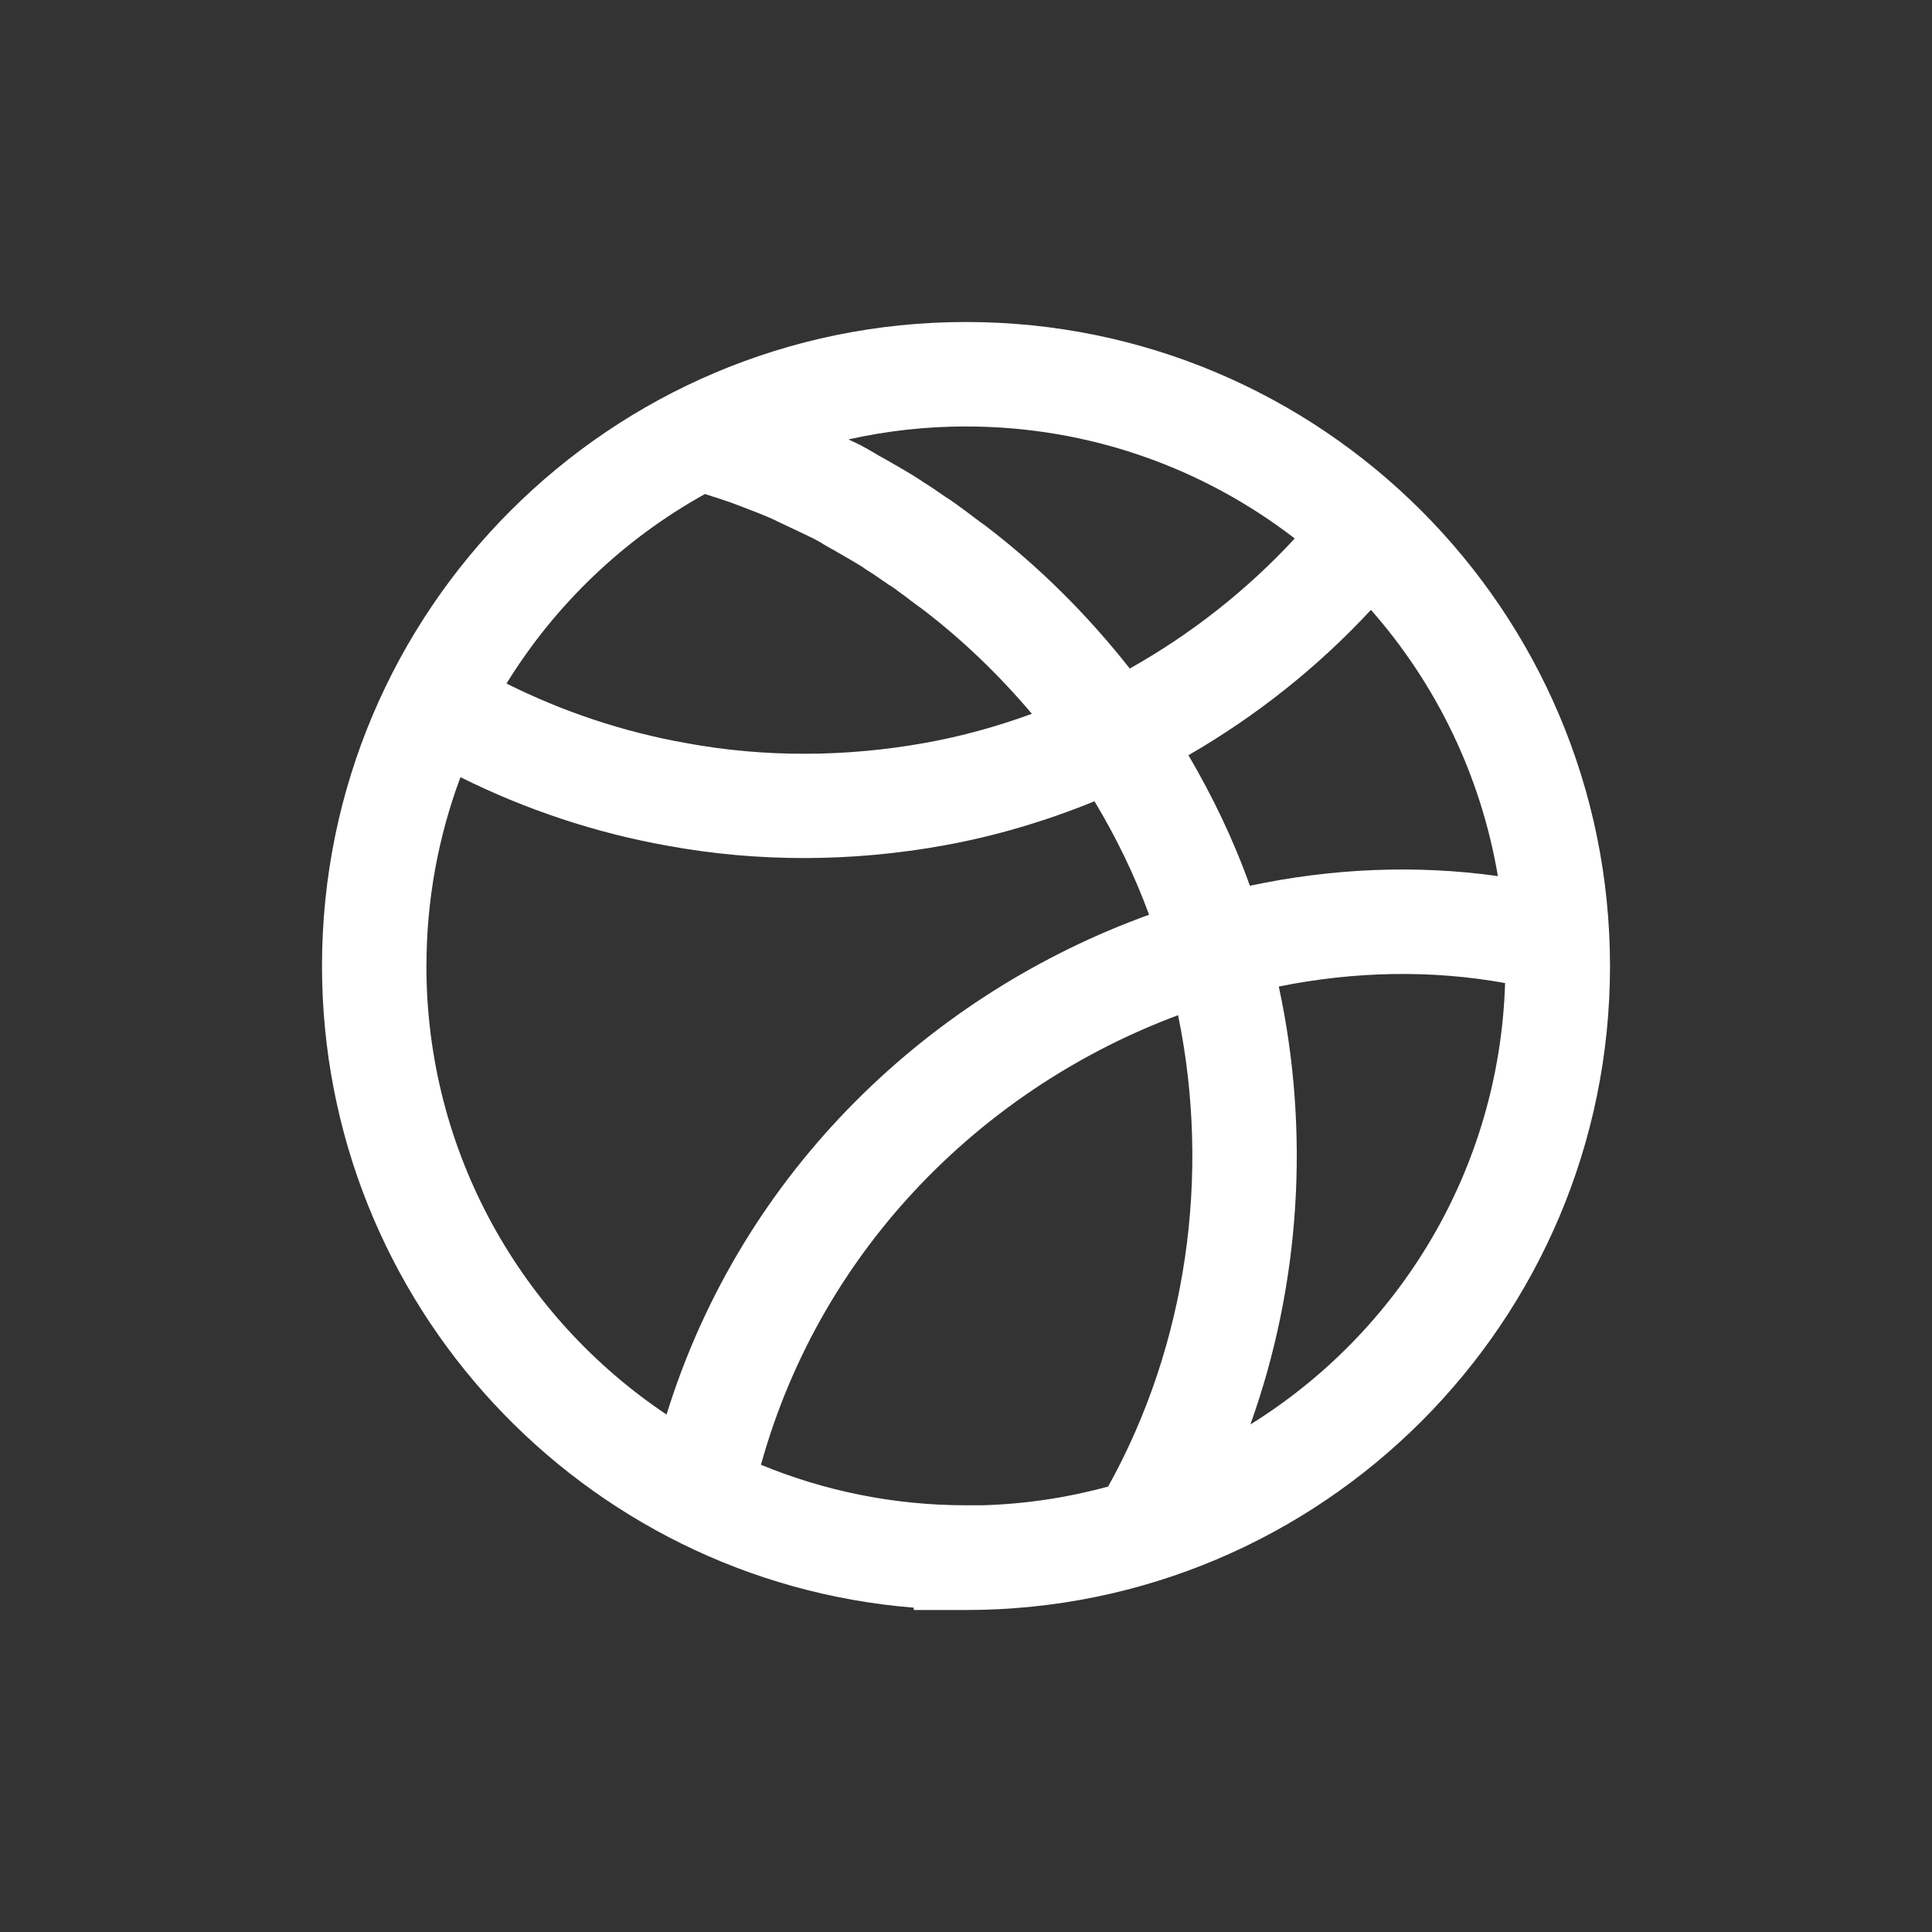
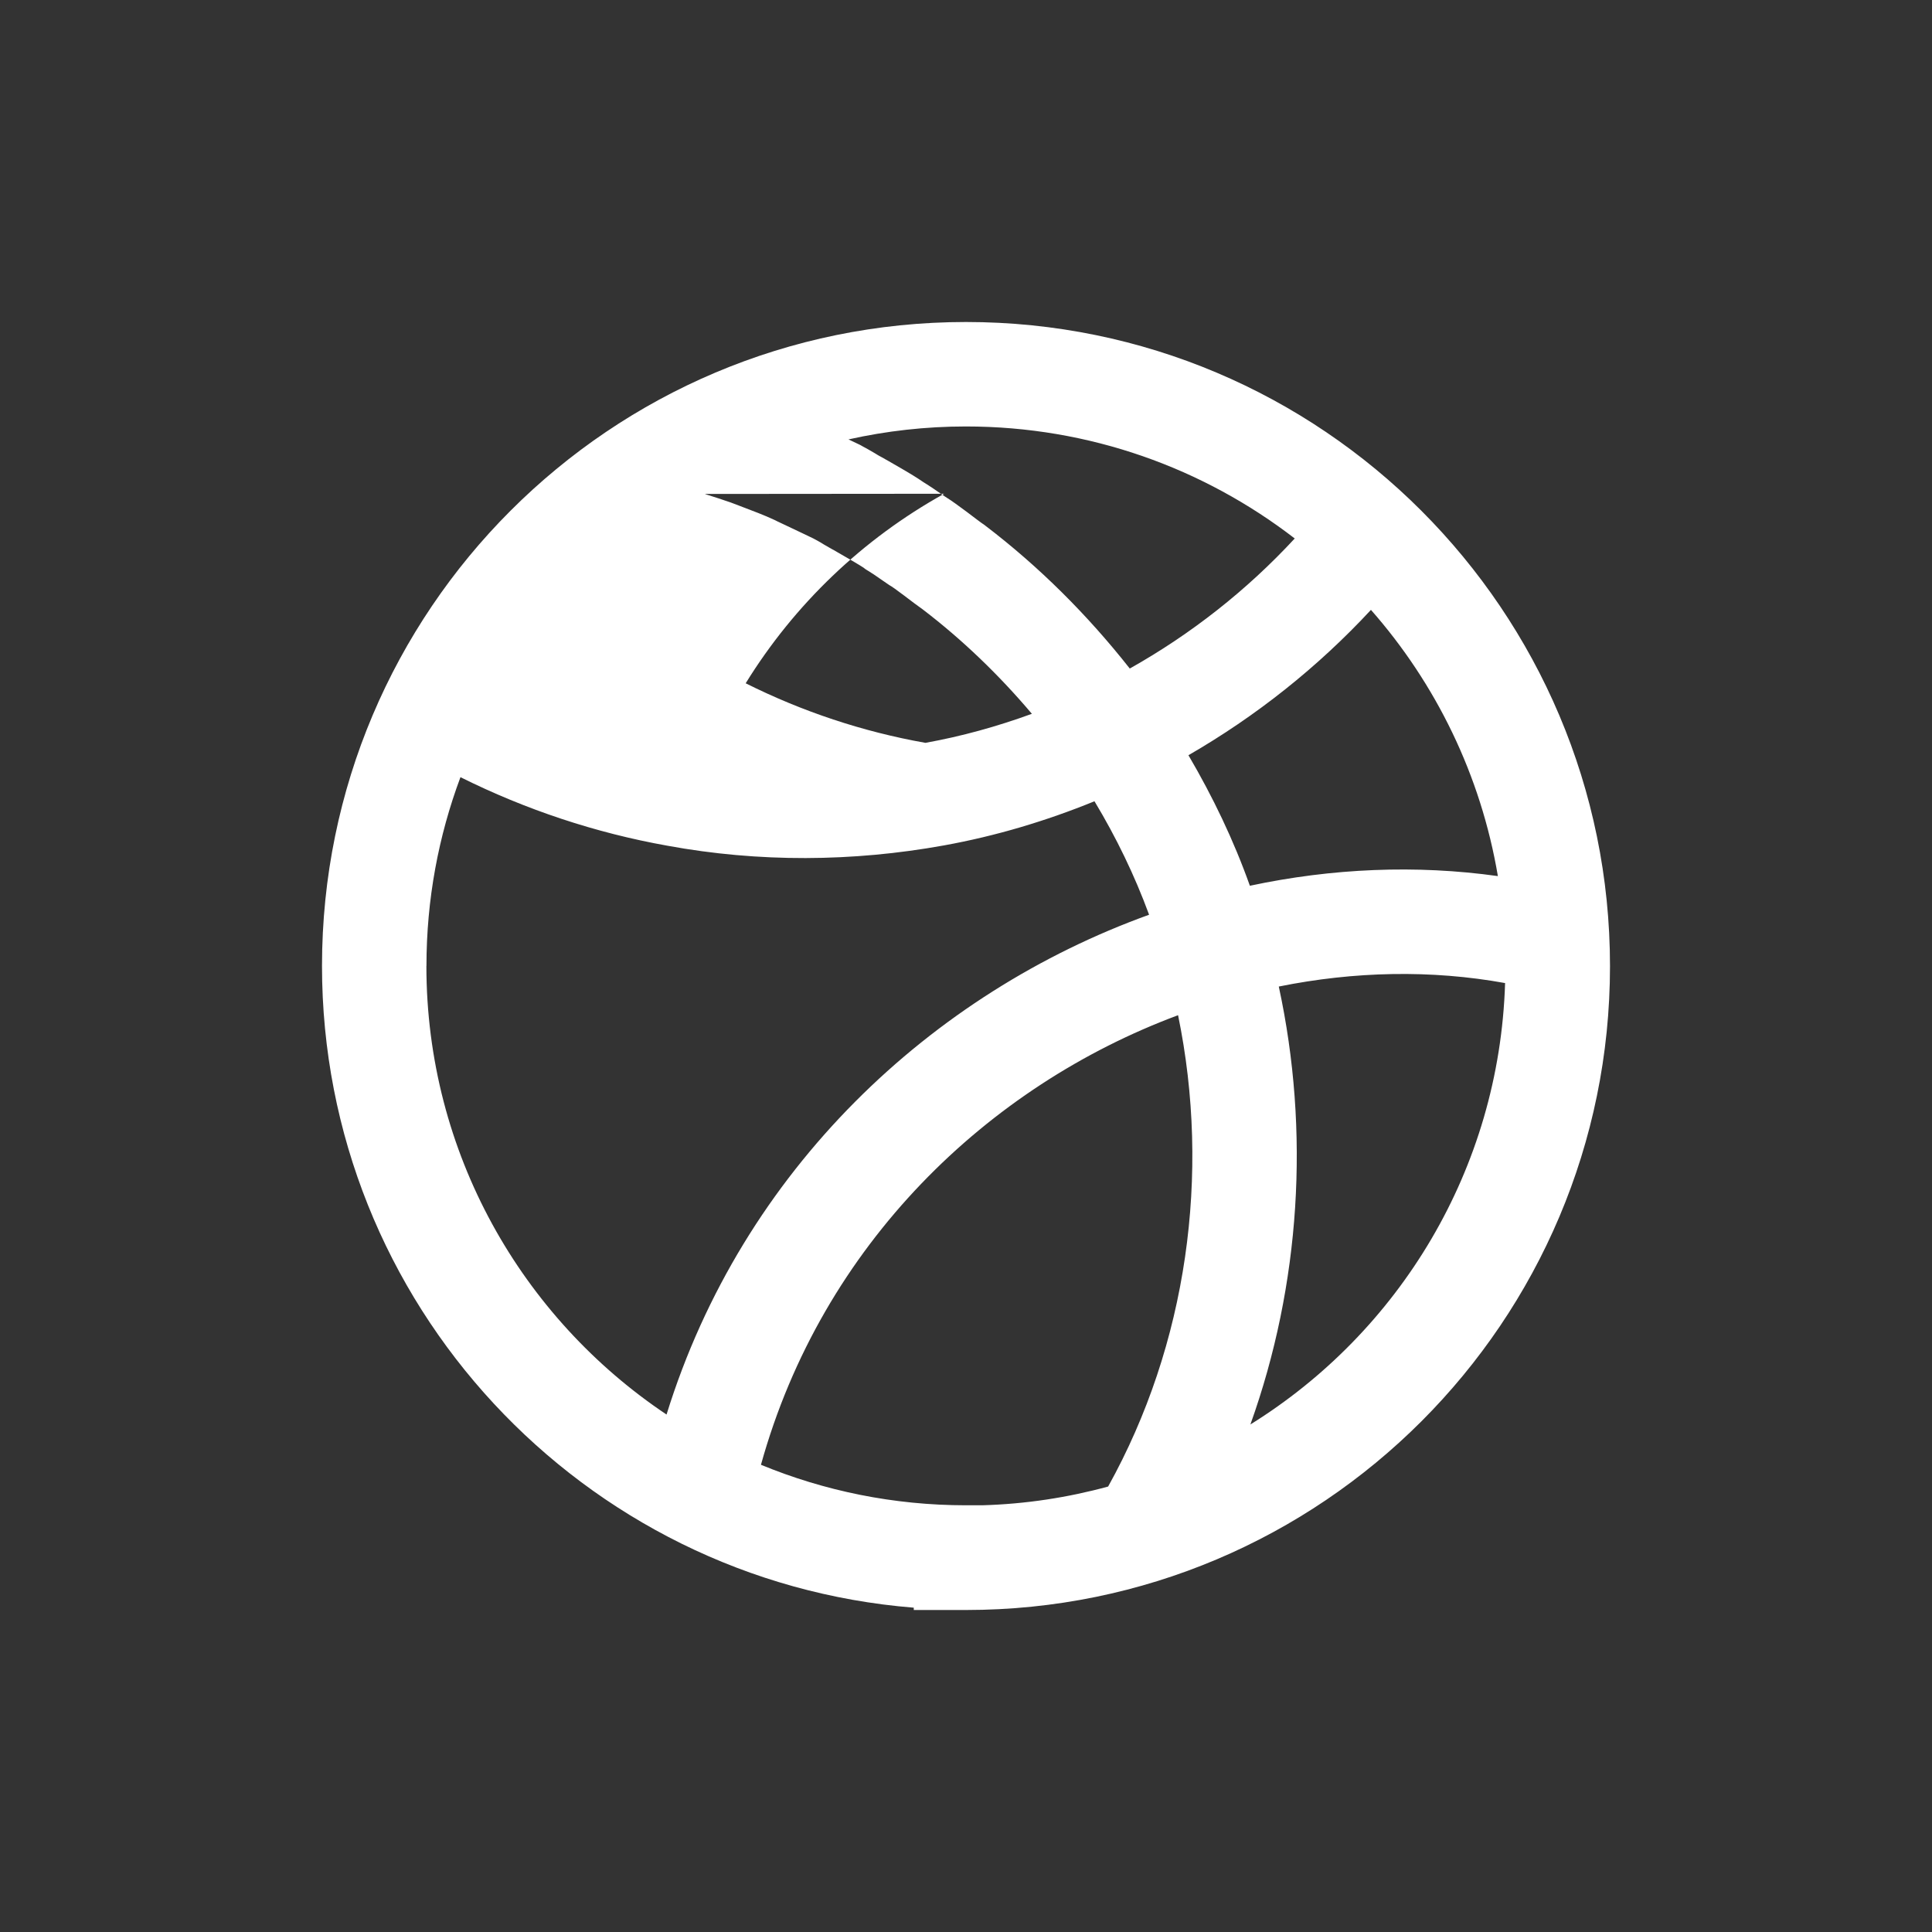
<svg xmlns="http://www.w3.org/2000/svg" id="uuid-edb97892-e19d-4c38-976a-b805b63975e8" data-name="Layer 2" viewBox="0 0 30 30">
  <rect x="0" y="0" width="30" height="30" fill="#333333" stroke="none" />
  <g id="uuid-a55c9563-df93-4828-8533-8828ed8e7539" data-name="Layer 1">
-     <rect width="30" height="30" fill="none" />
-     <path d="M15,5c-5.524,0-10,4.479-10,9.998,0,5.246,4.047,9.553,9.189,9.966v.036h.811c5.524,0,10-4.479,10-9.998s-4.476-10.002-10-10.002ZM23.259,13.604c-1.27-.178-2.575-.122-3.851.15-.251-.706-.575-1.381-.954-2.027,1.05-.606,2.009-1.367,2.834-2.257,1.007,1.144,1.706,2.565,1.971,4.134ZM20.105,8.361c-.742.803-1.611,1.486-2.562,2.02-.653-.829-1.404-1.58-2.246-2.221l-.021-.016-.021-.014s-.002-.001-.006-.004c-.004-.003-.011-.007-.018-.013-.016-.011-.035-.026-.058-.043-.028-.021-.056-.042-.086-.065-.023-.017-.047-.036-.074-.056-.057-.043-.121-.09-.179-.131-.041-.029-.099-.07-.158-.106-.011-.008-.024-.016-.038-.026-.077-.054-.193-.134-.299-.199-.099-.069-.231-.148-.319-.199-.084-.049-.176-.101-.232-.134-.019-.011-.033-.019-.043-.024-.011-.006-.02-.011-.024-.014h0c-.007-.004-.015-.009-.022-.012-.002-.001-.005-.003-.007-.004-.013-.007-.025-.014-.039-.021-.015-.009-.027-.015-.036-.021l-.006-.004-.021-.013c-.079-.048-.16-.091-.204-.115-.006-.003-.011-.006-.015-.009l-.019-.01-.019-.009c-.038-.018-.094-.045-.158-.075.587-.131,1.197-.201,1.824-.201,1.922,0,3.691.649,5.105,1.739l-.001.001ZM10.944,7.67s.005.001.008.003c.138.044.269.085.396.13.046.018.092.035.137.052.206.078.389.147.542.219l.044.022.011.005c.096.045.236.111.361.171.066.032.129.061.18.086,0,0,.001,0,.002.001.042.023.078.041.111.061.027.017.051.031.064.039.024.014.048.027.068.039.017.009.034.019.046.026.002.001.004.002.006.004.006.004.011.006.014.007h.001c.019.011.041.024.067.039.055.031.125.071.201.116.054.031.104.061.146.087.031.019.048.031.054.034q.004.002.001,0l.036.028.039.024c.06.036.12.077.194.129.034.024.071.049.112.077l.028.019.024.014h0s.016.01.053.036c.042.03.092.068.148.109.021.016.043.032.066.05.034.026.069.051.098.074.039.029.086.064.129.094.621.475,1.186,1.021,1.692,1.619-.537.196-1.091.35-1.654.451h0c-1.233.222-2.492.229-3.714.004h-.002l-.002-.001c-.969-.172-1.908-.485-2.786-.924.756-1.226,1.818-2.242,3.08-2.942l-.002-.001ZM6.622,14.998c0-1.031.187-2.017.528-2.93,1.014.505,2.097.865,3.212,1.064,1.421.261,2.876.252,4.293-.004h0c.804-.145,1.587-.379,2.34-.686.337.56.623,1.149.848,1.762-3.369,1.215-6.31,3.946-7.493,7.761-2.247-1.503-3.729-4.063-3.729-6.966h.001ZM15,23.374c-1.127,0-2.202-.224-3.184-.629.952-3.426,3.526-5.883,6.477-6.981.509,2.47.14,5.114-1.086,7.319-.626.171-1.281.272-1.958.291h-.249ZM19.416,22.119c.778-2.171.927-4.551.441-6.8,1.173-.237,2.367-.262,3.514-.054-.089,2.894-1.646,5.419-3.955,6.854Z" fill="#fff" fill-rule="evenodd" />
+     <path d="M15,5c-5.524,0-10,4.479-10,9.998,0,5.246,4.047,9.553,9.189,9.966v.036h.811c5.524,0,10-4.479,10-9.998s-4.476-10.002-10-10.002ZM23.259,13.604c-1.27-.178-2.575-.122-3.851.15-.251-.706-.575-1.381-.954-2.027,1.05-.606,2.009-1.367,2.834-2.257,1.007,1.144,1.706,2.565,1.971,4.134ZM20.105,8.361c-.742.803-1.611,1.486-2.562,2.02-.653-.829-1.404-1.58-2.246-2.221l-.021-.016-.021-.014s-.002-.001-.006-.004c-.004-.003-.011-.007-.018-.013-.016-.011-.035-.026-.058-.043-.028-.021-.056-.042-.086-.065-.023-.017-.047-.036-.074-.056-.057-.043-.121-.09-.179-.131-.041-.029-.099-.07-.158-.106-.011-.008-.024-.016-.038-.026-.077-.054-.193-.134-.299-.199-.099-.069-.231-.148-.319-.199-.084-.049-.176-.101-.232-.134-.019-.011-.033-.019-.043-.024-.011-.006-.02-.011-.024-.014h0c-.007-.004-.015-.009-.022-.012-.002-.001-.005-.003-.007-.004-.013-.007-.025-.014-.039-.021-.015-.009-.027-.015-.036-.021l-.006-.004-.021-.013c-.079-.048-.16-.091-.204-.115-.006-.003-.011-.006-.015-.009l-.019-.01-.019-.009c-.038-.018-.094-.045-.158-.075.587-.131,1.197-.201,1.824-.201,1.922,0,3.691.649,5.105,1.739l-.001.001ZM10.944,7.67s.005.001.008.003c.138.044.269.085.396.13.046.018.092.035.137.052.206.078.389.147.542.219l.044.022.011.005c.096.045.236.111.361.171.066.032.129.061.18.086,0,0,.001,0,.002.001.042.023.078.041.111.061.027.017.051.031.064.039.024.014.048.027.068.039.017.009.034.019.046.026.002.001.004.002.006.004.006.004.011.006.014.007h.001c.019.011.041.024.067.039.055.031.125.071.201.116.054.031.104.061.146.087.031.019.048.031.054.034q.004.002.001,0l.036.028.039.024c.06.036.12.077.194.129.034.024.071.049.112.077l.028.019.024.014h0s.016.01.053.036c.042.03.092.068.148.109.021.016.043.032.066.05.034.026.069.051.098.074.039.029.086.064.129.094.621.475,1.186,1.021,1.692,1.619-.537.196-1.091.35-1.654.451h0h-.002l-.002-.001c-.969-.172-1.908-.485-2.786-.924.756-1.226,1.818-2.242,3.08-2.942l-.002-.001ZM6.622,14.998c0-1.031.187-2.017.528-2.93,1.014.505,2.097.865,3.212,1.064,1.421.261,2.876.252,4.293-.004h0c.804-.145,1.587-.379,2.34-.686.337.56.623,1.149.848,1.762-3.369,1.215-6.31,3.946-7.493,7.761-2.247-1.503-3.729-4.063-3.729-6.966h.001ZM15,23.374c-1.127,0-2.202-.224-3.184-.629.952-3.426,3.526-5.883,6.477-6.981.509,2.47.14,5.114-1.086,7.319-.626.171-1.281.272-1.958.291h-.249ZM19.416,22.119c.778-2.171.927-4.551.441-6.8,1.173-.237,2.367-.262,3.514-.054-.089,2.894-1.646,5.419-3.955,6.854Z" fill="#fff" fill-rule="evenodd" />
  </g>
</svg>